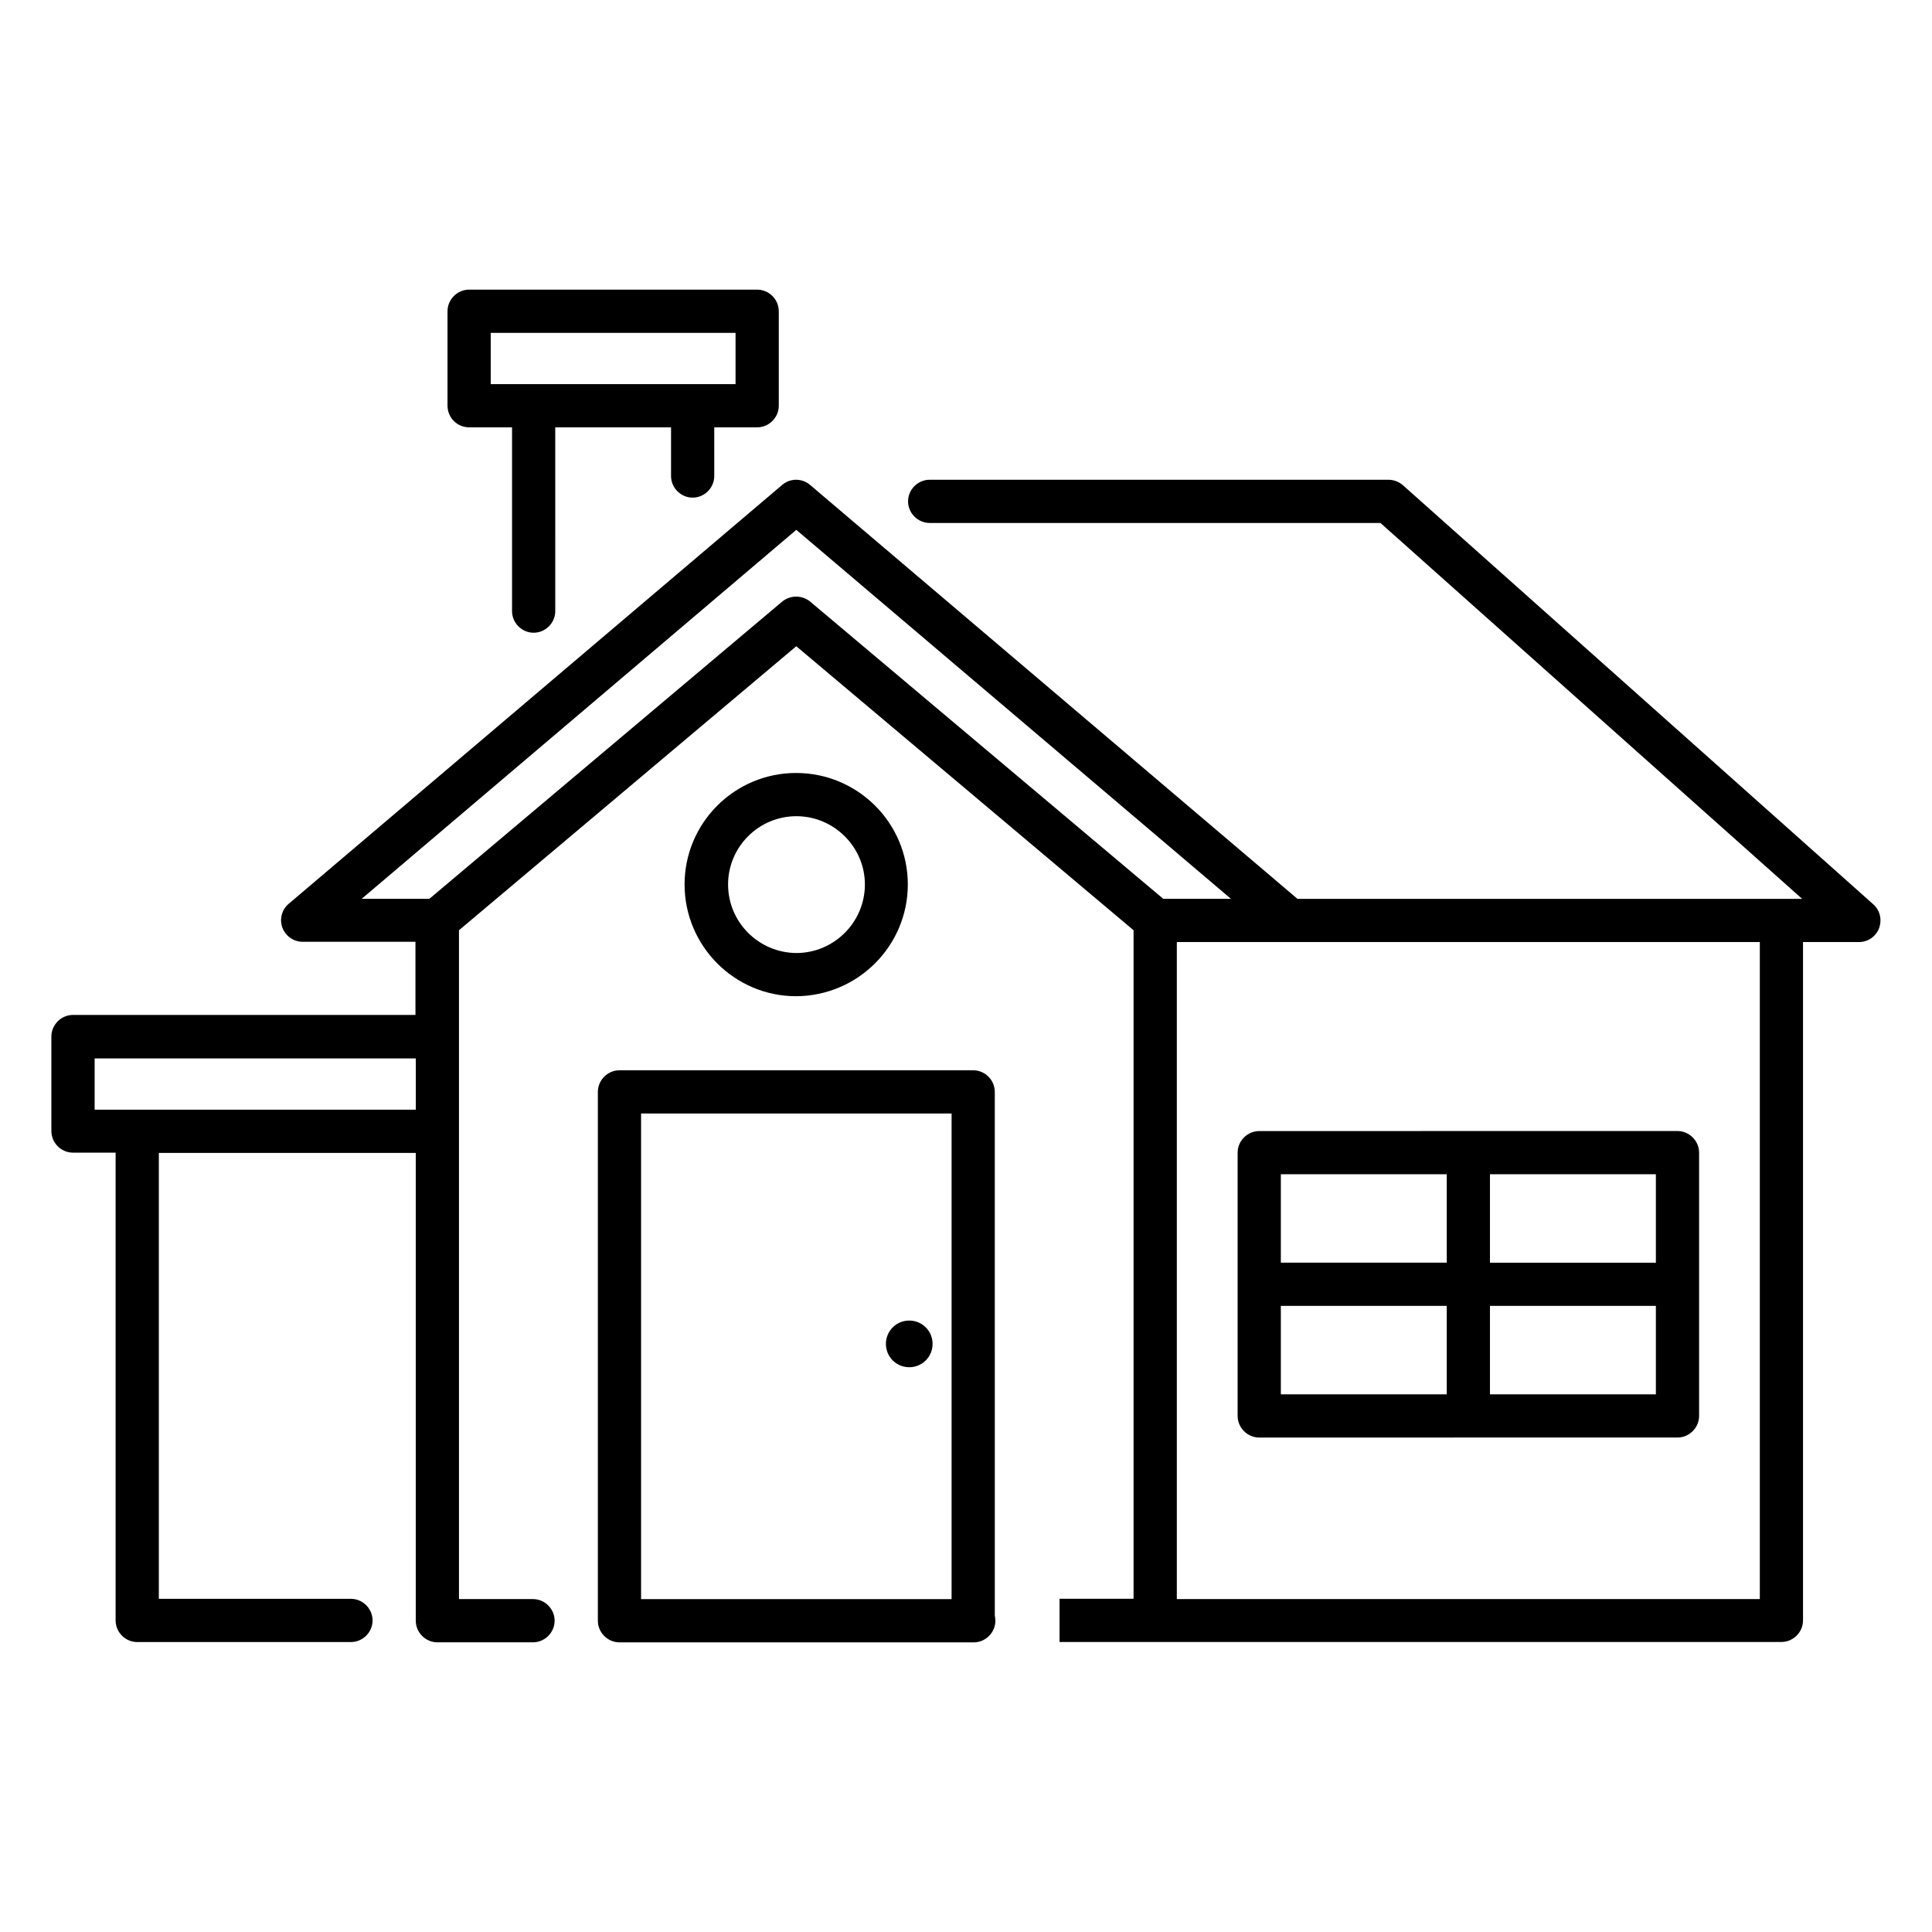
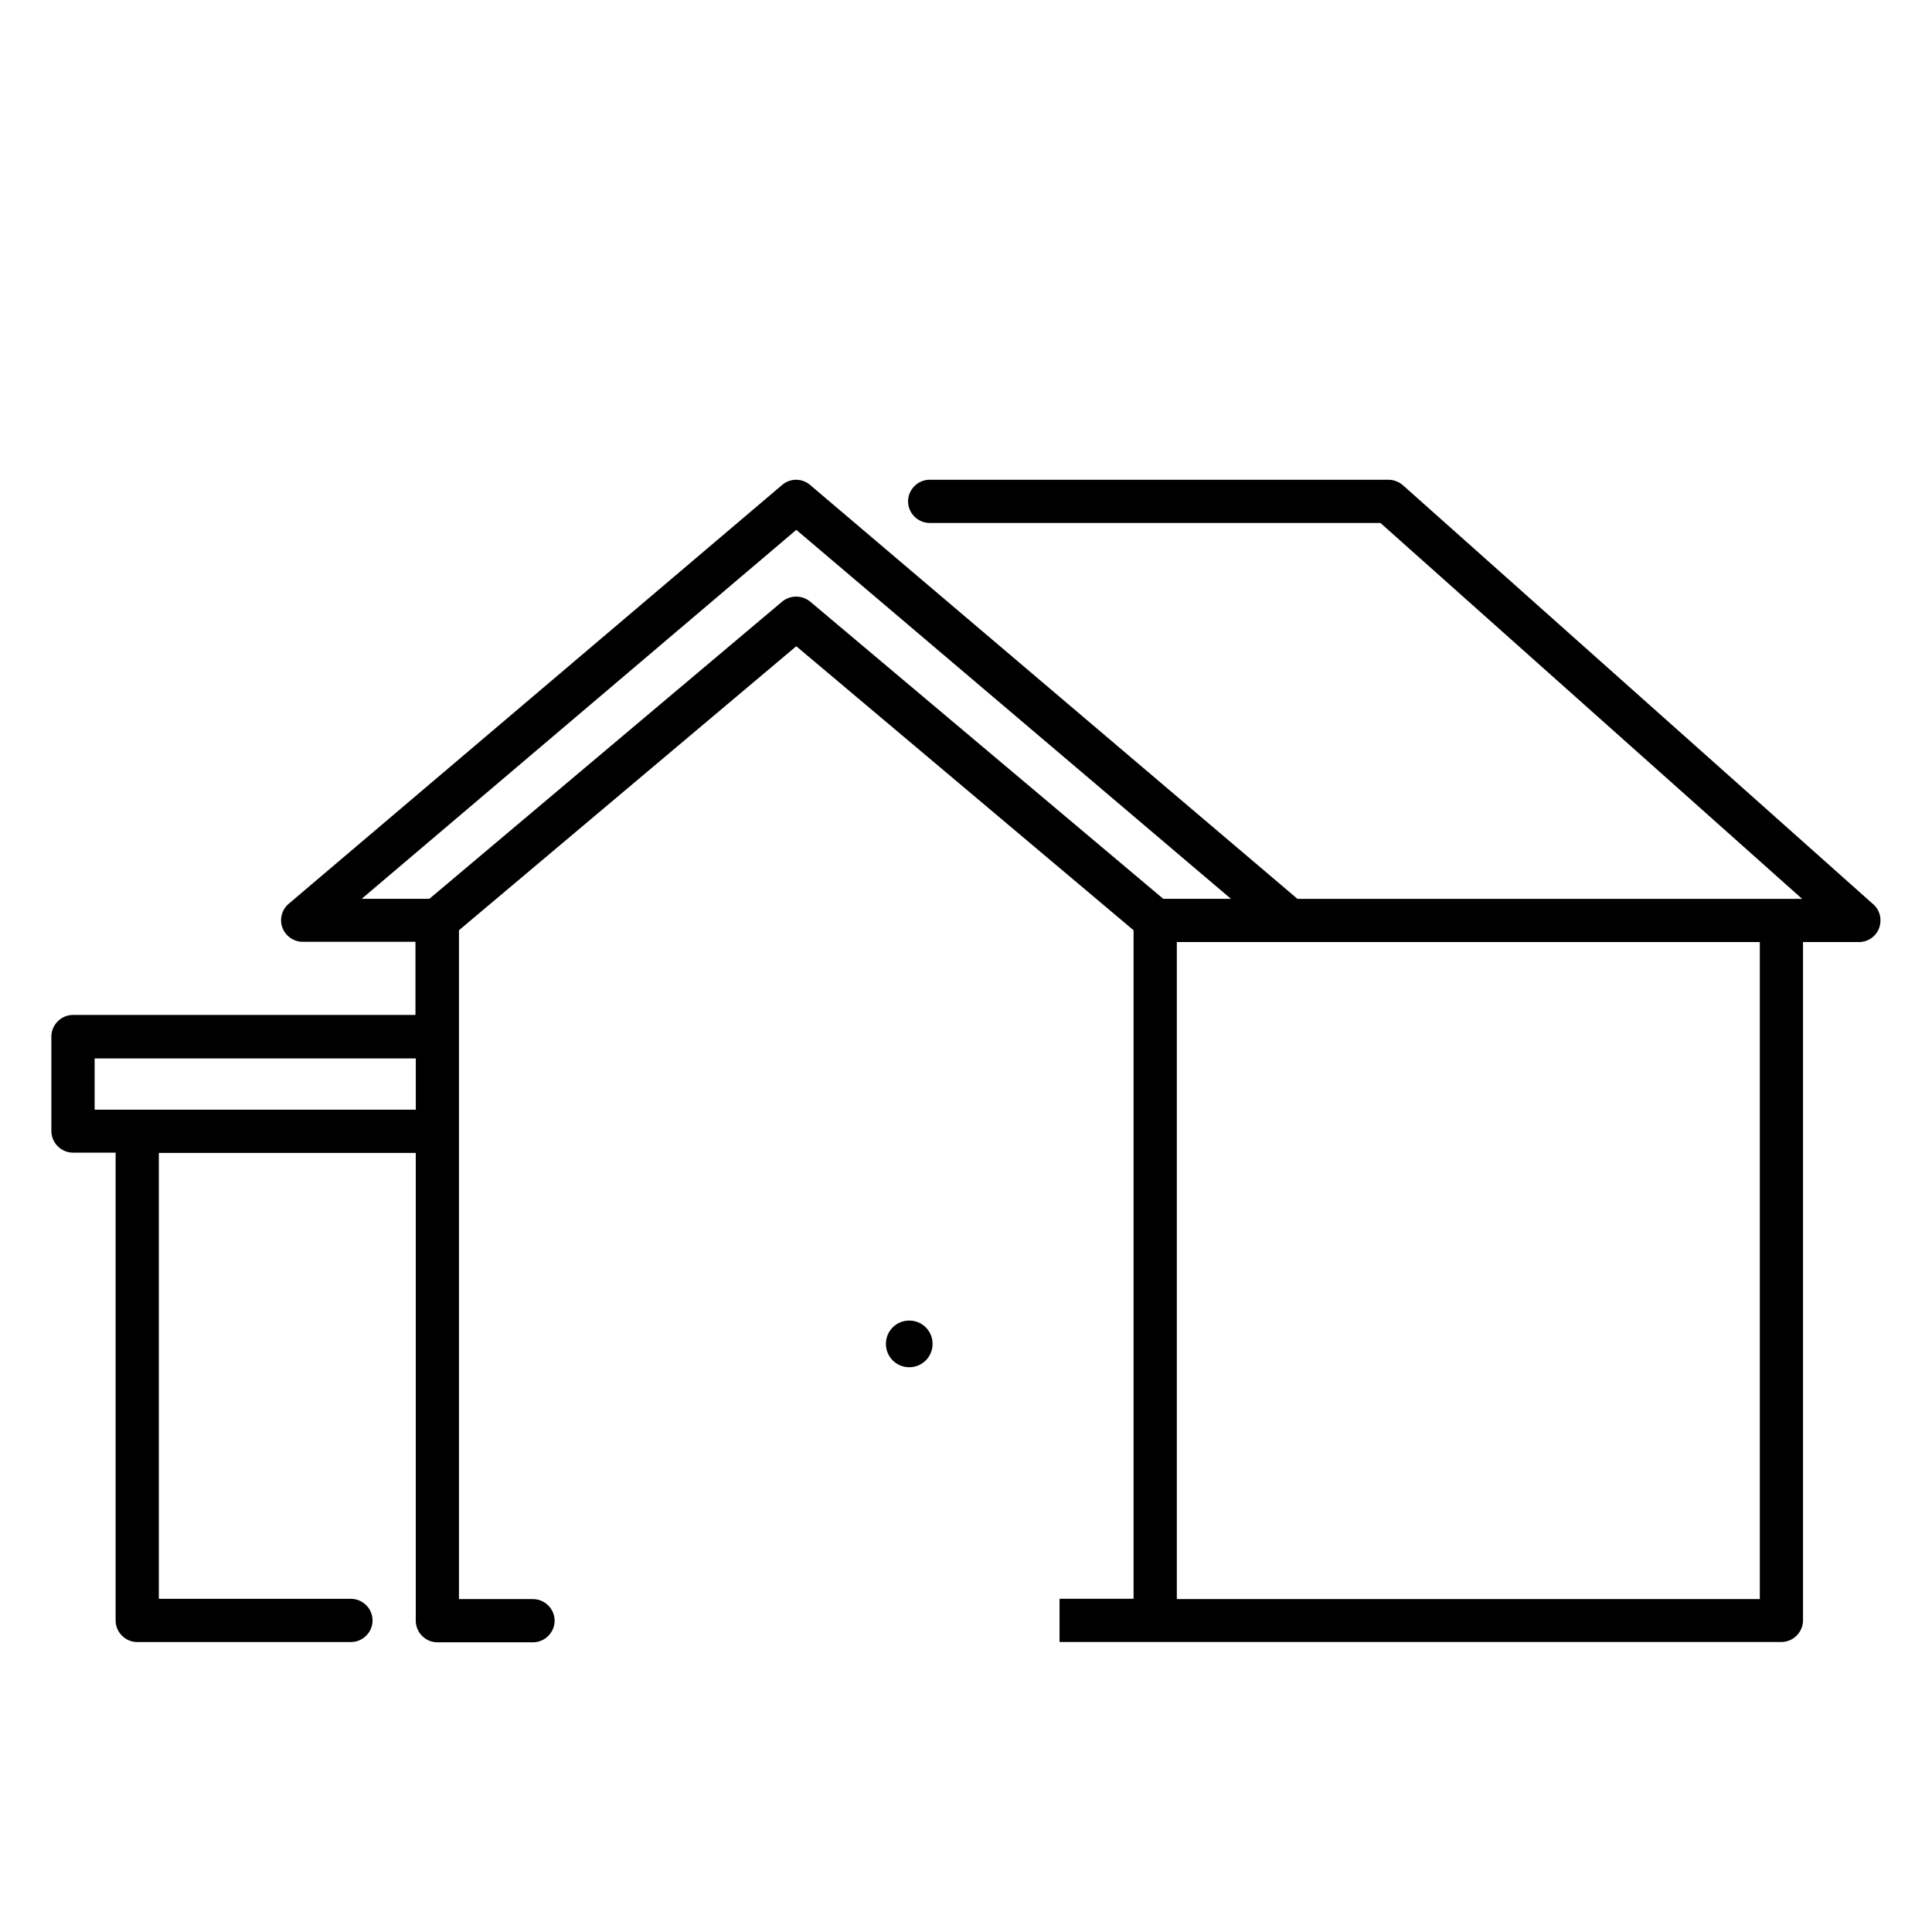
<svg xmlns="http://www.w3.org/2000/svg" fill="#000000" width="800px" height="800px" version="1.1" viewBox="144 144 512 512">
  <g>
-     <path d="m384.58 378.39c0-16.336-13.281-29.543-29.617-29.543-16.336 0-29.543 13.281-29.543 29.543 0 16.336 13.281 29.617 29.543 29.617 16.41-0.074 29.617-13.355 29.617-29.617zm-47.633 0c0-10 8.168-18.09 18.09-18.09 10 0 18.168 8.168 18.168 18.09 0 10-8.168 18.168-18.168 18.168-9.996-0.074-18.09-8.168-18.09-18.168z" />
-     <path d="m407.63 433.36c0-3.129-2.594-5.727-5.727-5.727l-93.738 0.004c-3.129 0-5.727 2.594-5.727 5.727v140.15c0 3.129 2.594 5.727 5.727 5.727h93.891c3.129 0 5.727-2.594 5.727-5.727 0-0.457-0.078-0.918-0.152-1.375zm-11.449 134.43h-82.289v-128.7h82.289z" />
-     <path d="m477.71 443.74c-3.129 0-5.727 2.594-5.727 5.727v69.77c0 3.129 2.594 5.727 5.727 5.727l110.84-0.004c3.129 0 5.727-2.594 5.727-5.727v-69.77c0-3.129-2.594-5.727-5.727-5.727zm49.695 11.449v23.434h-43.969v-23.434zm-43.969 34.887h43.969v23.434h-43.969zm55.418 23.359v-23.359h43.969v23.434h-43.969zm43.969-34.809h-43.969v-23.434h43.969z" />
-     <path d="m268.32 257.25h11.375v48.703c0 3.129 2.594 5.727 5.727 5.727 3.129 0 5.727-2.594 5.727-5.727l-0.004-48.703h30.688v12.902c0 3.129 2.594 5.727 5.727 5.727 3.129 0 5.727-2.594 5.727-5.727l-0.004-12.902h11.375c3.129 0 5.727-2.594 5.727-5.727v-25.039c0-3.129-2.594-5.727-5.727-5.727h-76.336c-3.129 0-5.727 2.594-5.727 5.727v25.039c0.004 3.129 2.519 5.727 5.727 5.727zm5.727-25.039h64.883v13.586h-64.883z" />
    <path d="m384.96 506.33c3.434 0 6.184-2.75 6.184-6.184 0-3.434-2.75-6.184-6.184-6.184-3.434 0-6.184 2.75-6.184 6.184 0 3.438 2.75 6.184 6.184 6.184z" />
    <path d="m640.45 383.66-124.66-111.07c-1.07-0.918-2.441-1.449-3.816-1.449l-121.6-0.004c-3.129 0-5.727 2.594-5.727 5.727 0 3.129 2.594 5.727 5.727 5.727h119.46l111.75 99.617-133.74-0.004-129.16-109.69c-2.137-1.832-5.266-1.832-7.406 0l-130.76 110.99c-1.832 1.527-2.519 4.121-1.68 6.336 0.84 2.215 2.977 3.742 5.344 3.742h29.922v19.391l-90.762-0.004c-3.129 0-5.727 2.594-5.727 5.727v25.039c0 3.129 2.594 5.727 5.727 5.727h11.297v123.97c0 3.129 2.594 5.727 5.727 5.727h56.641c3.129 0 5.727-2.594 5.727-5.727 0-3.129-2.594-5.727-5.727-5.727l-50.914-0.004v-118.17h68.09v123.97c0 3.129 2.594 5.727 5.727 5.727h25.344c3.129 0 5.727-2.594 5.727-5.727 0-3.129-2.594-5.727-5.727-5.727h-19.621v-177.25l89.387-75.266 89.387 75.266v177.17h-19.617v11.449h191.3c3.129 0 5.727-2.594 5.727-5.727v-179.76h14.809c2.367 0 4.504-1.449 5.344-3.664 0.84-2.293 0.227-4.809-1.527-6.336zm-471.37 54.426v-13.586h85.113v13.586zm182.21-134.66-93.512 78.777h-17.938l115.19-97.785 115.19 97.785h-17.938l-93.586-78.777c-2.141-1.754-5.269-1.754-7.406 0zm259.08 264.35h-154.5v-174.12h154.5z" />
  </g>
</svg>